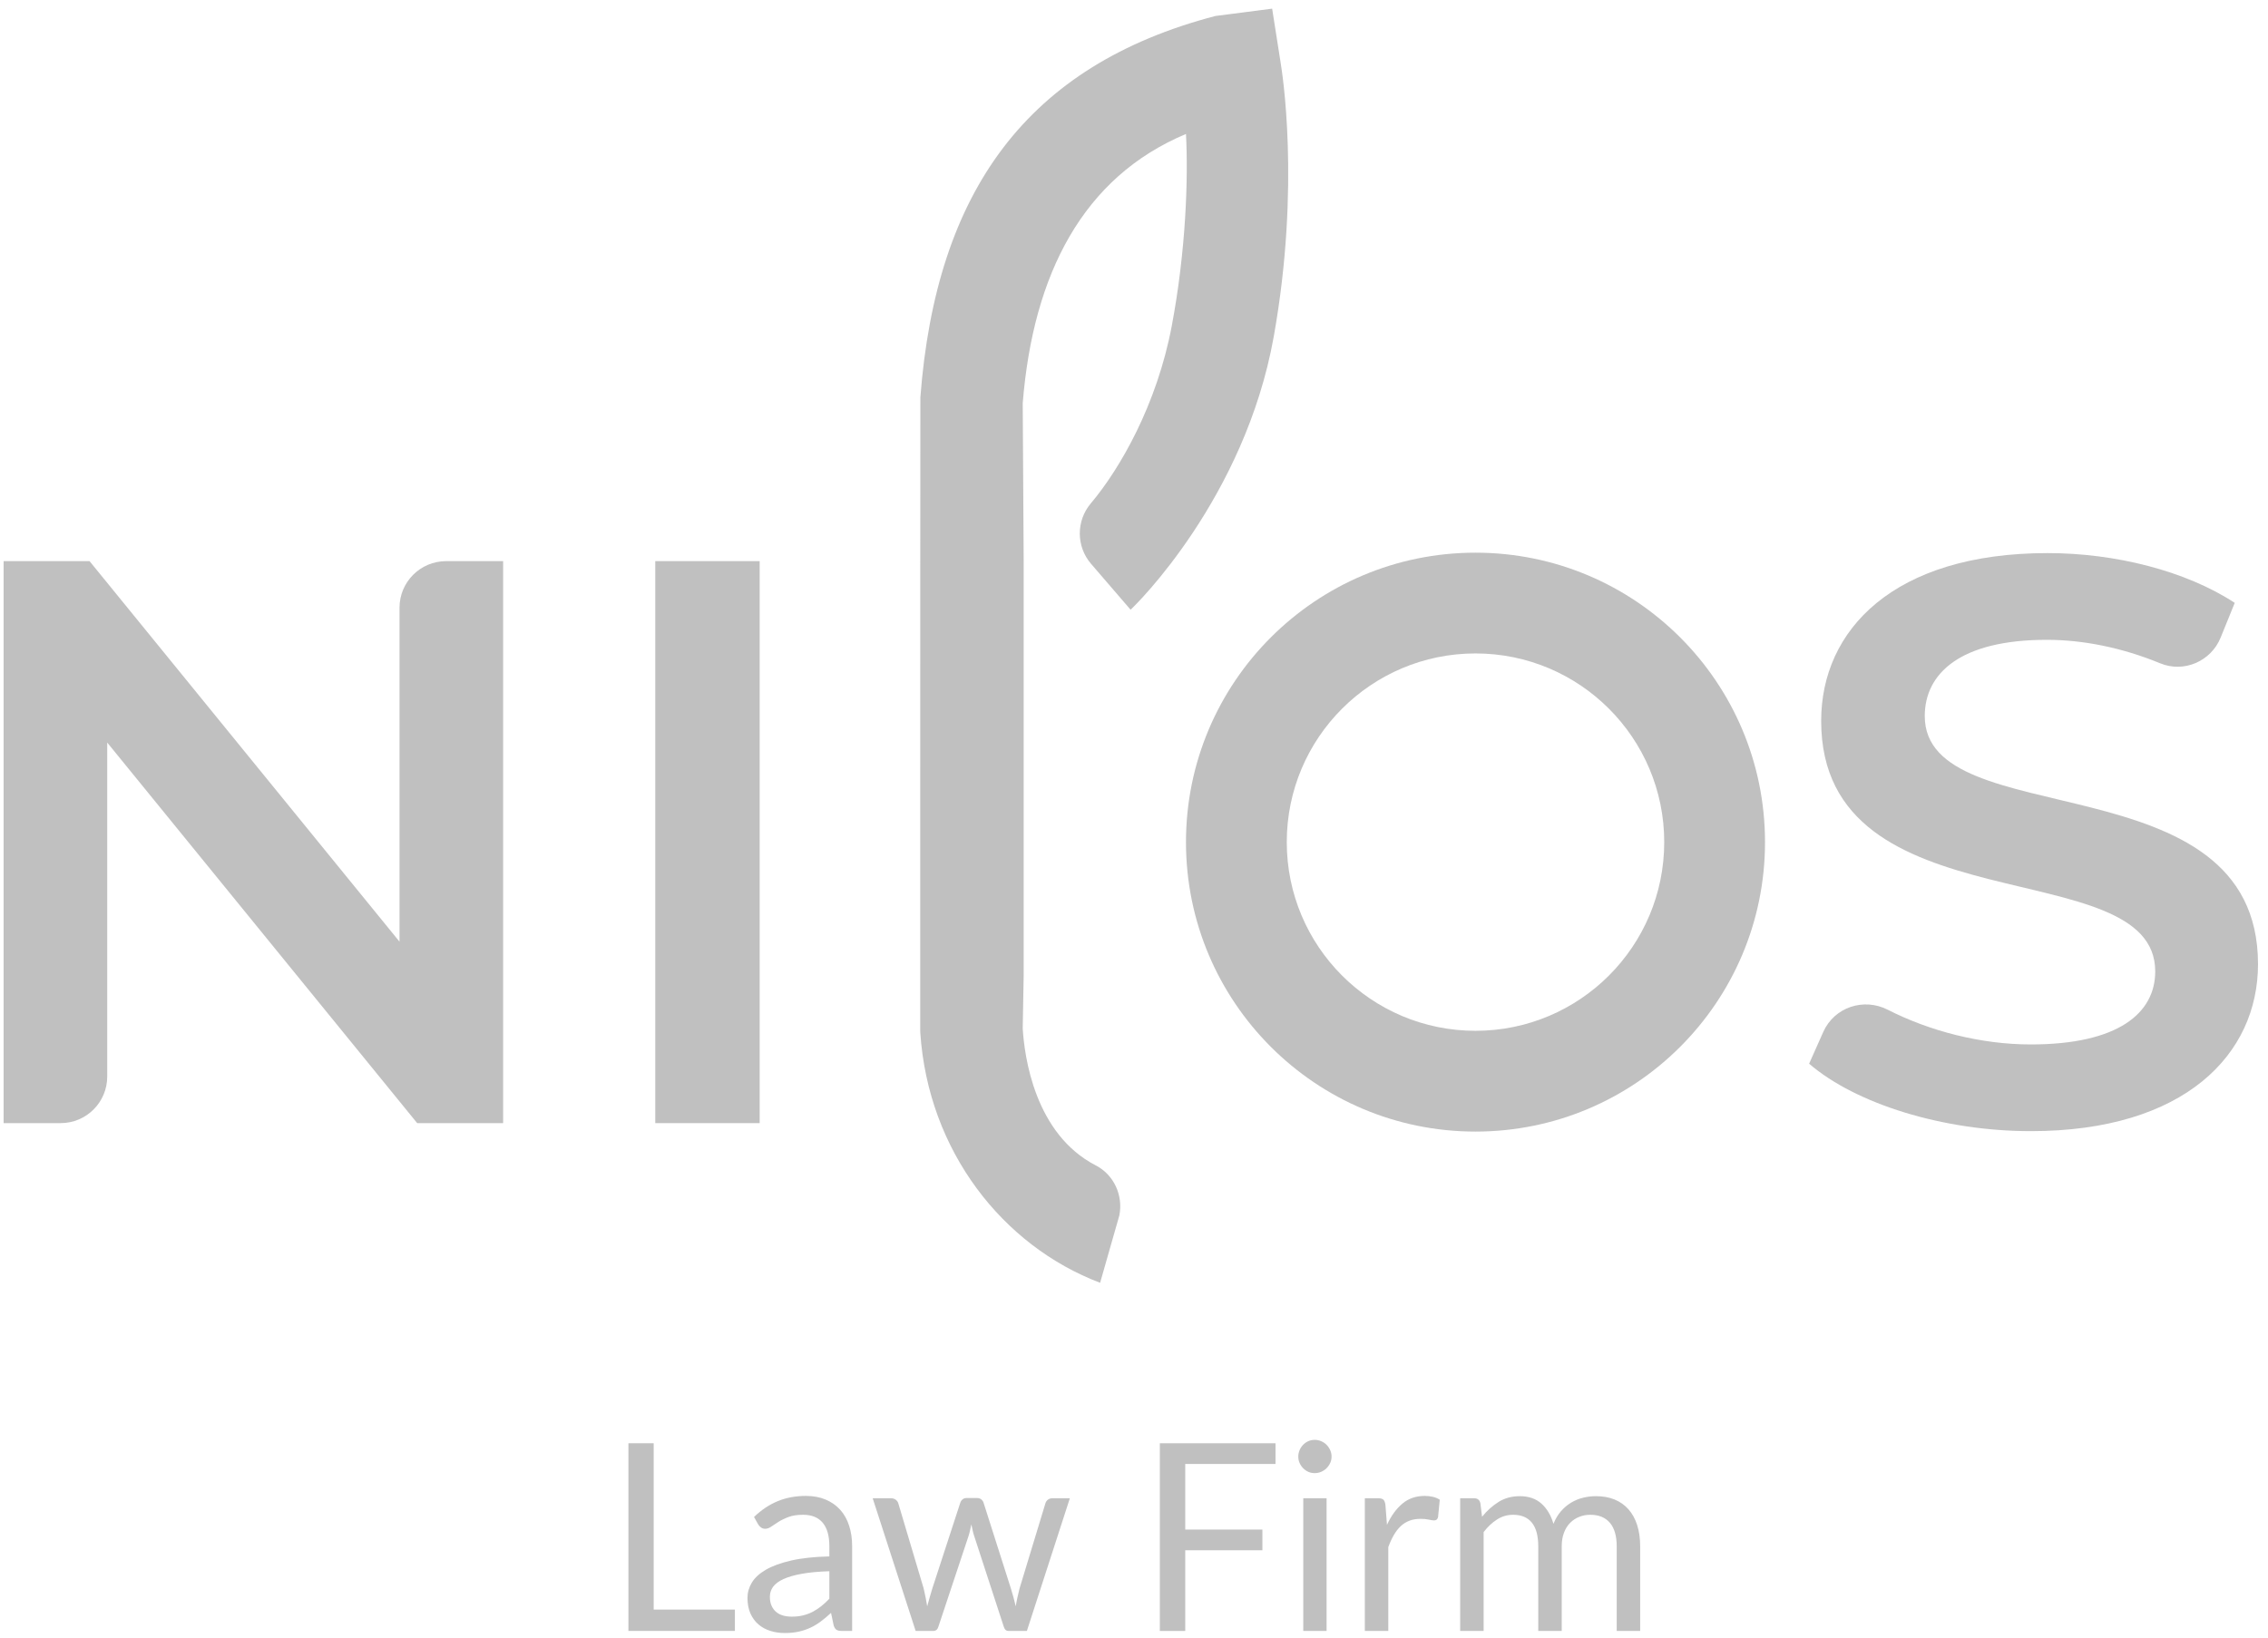
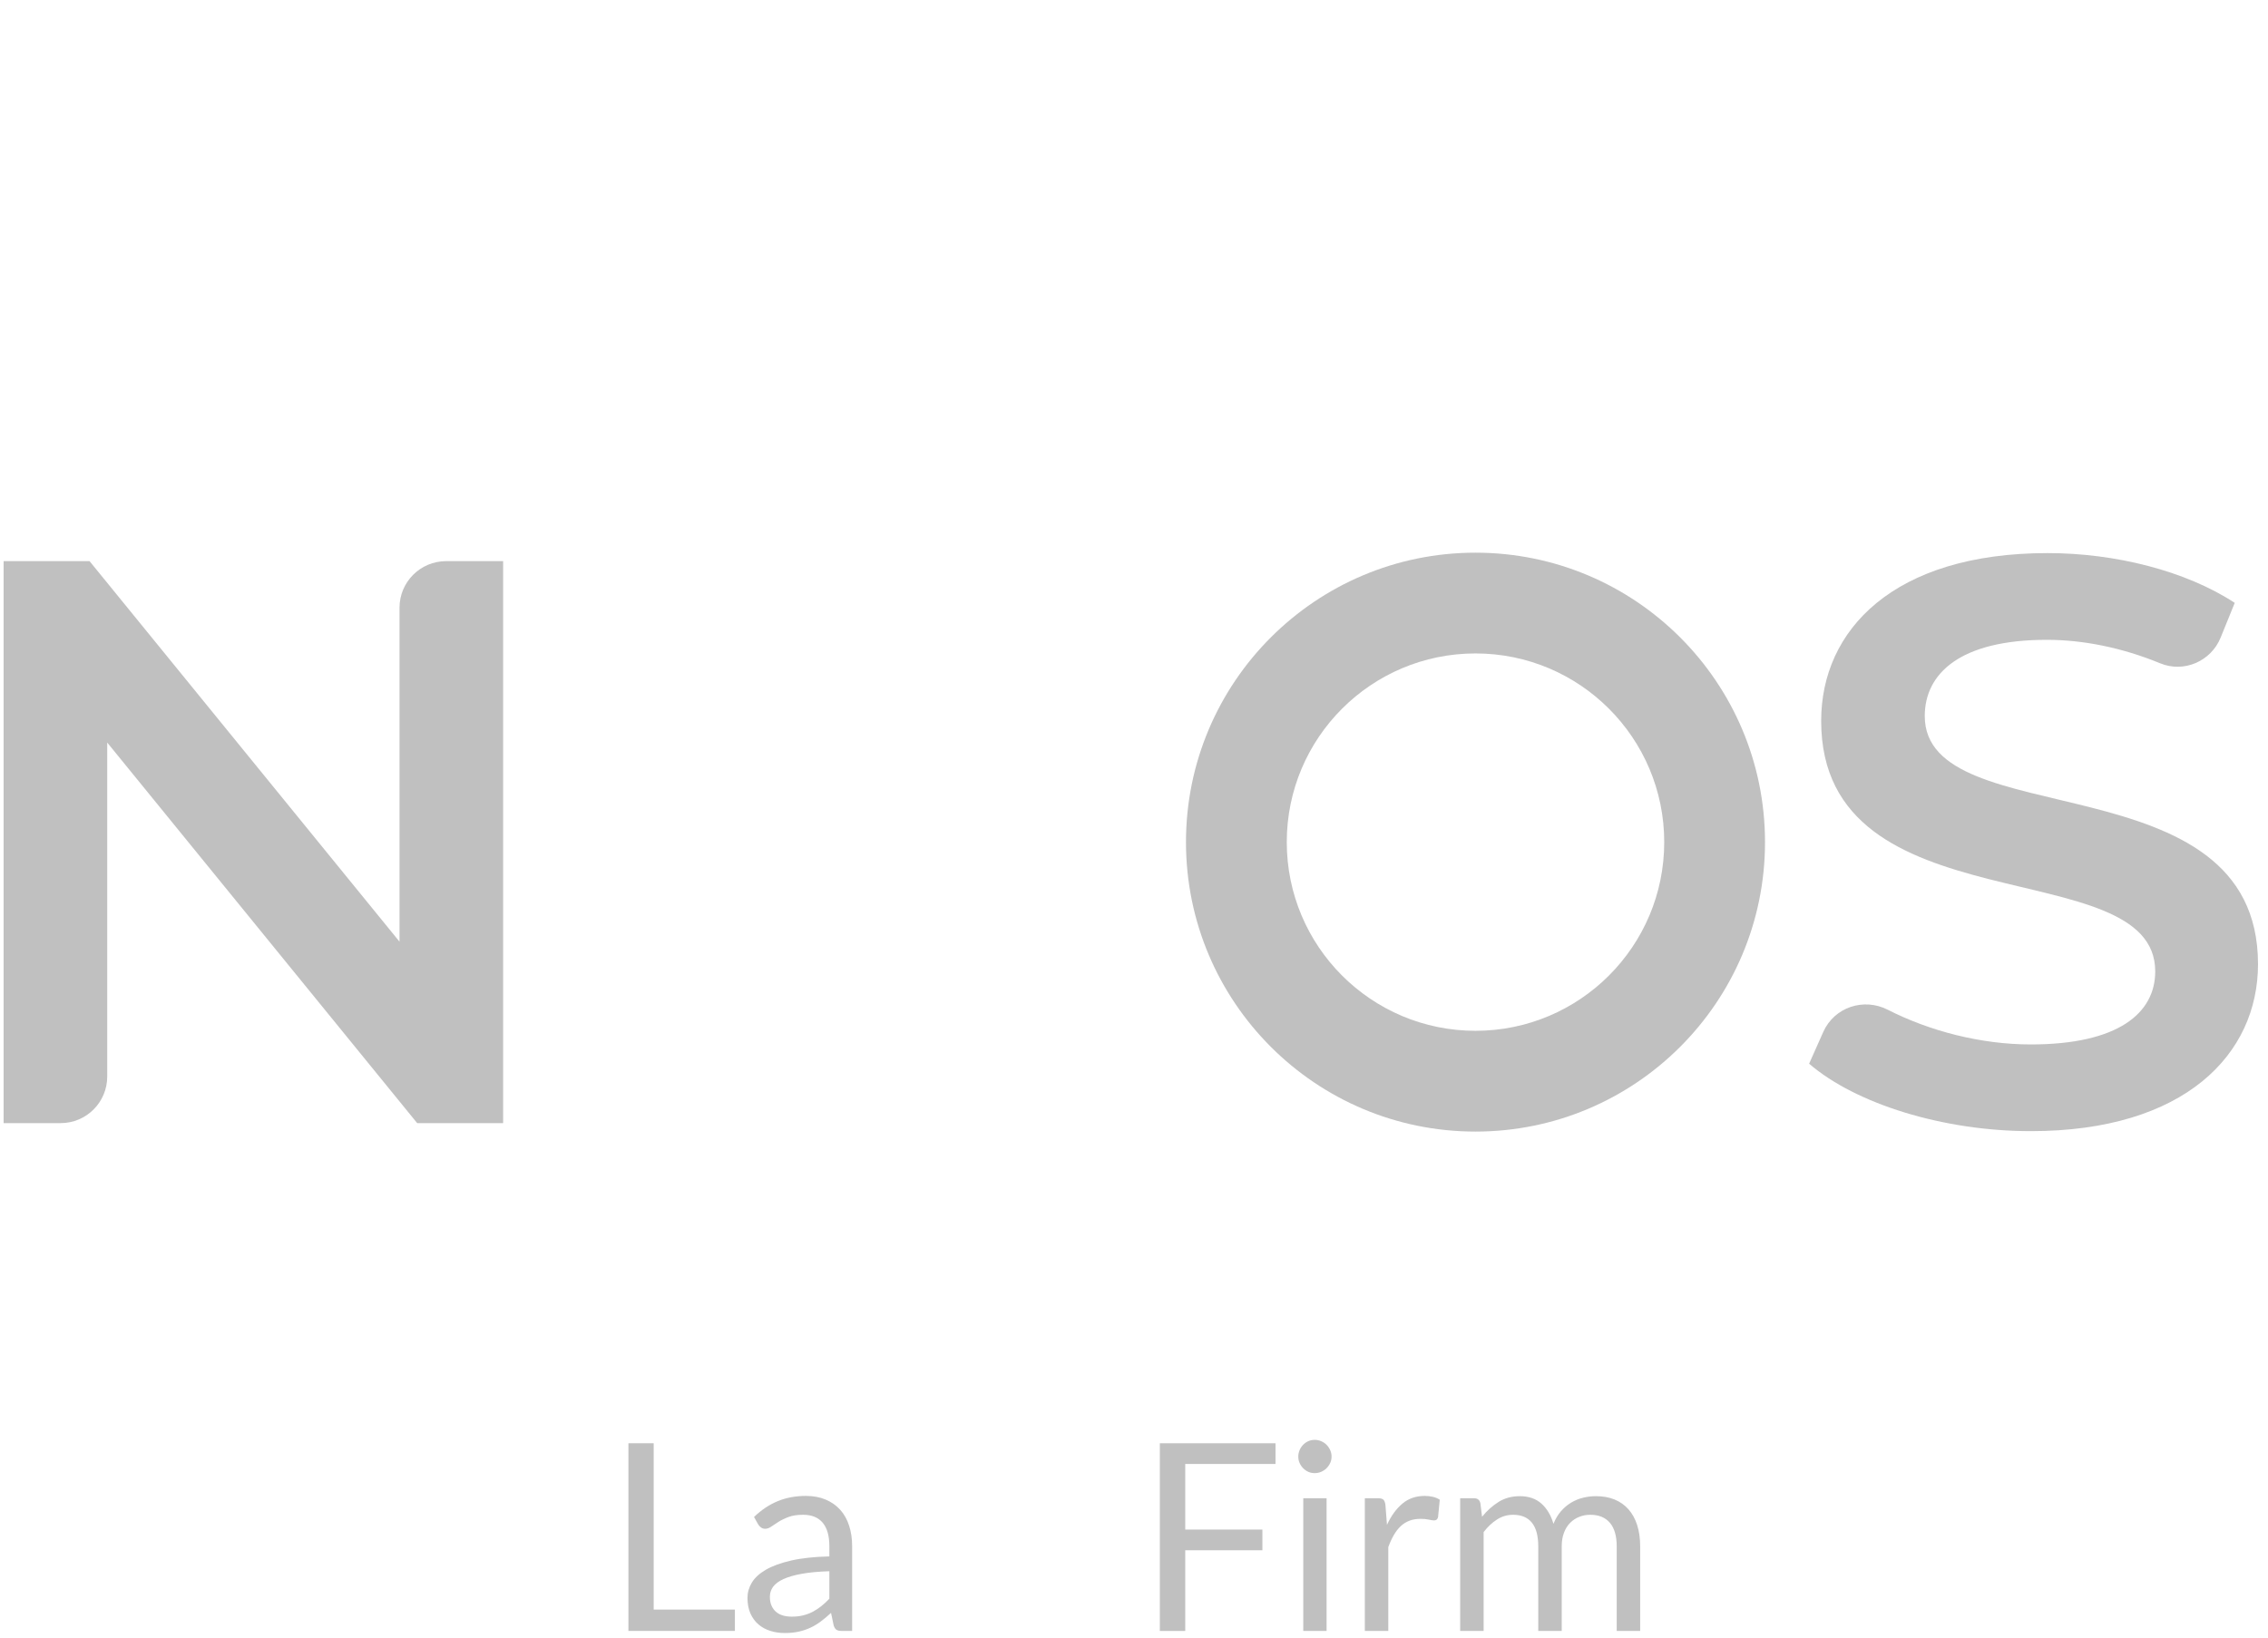
<svg xmlns="http://www.w3.org/2000/svg" width="126" height="91" viewBox="0 0 126 91" fill="none">
  <g clip-path="url(#clip0_14_3)">
    <path fill-rule="evenodd" clip-rule="evenodd" d="M27.951 31.182V62.411H23.177L5.957 41.264V59.822C5.957 61.252 4.798 62.411 3.368 62.411H0.201V31.182H4.975L22.195 52.328V33.77C22.195 32.341 23.355 31.182 24.785 31.182H27.951Z" fill="#C0C0C0" />
    <mask id="mask0_14_3" style="mask-type:luminance" maskUnits="userSpaceOnUse" x="-47" y="-17" width="220" height="129">
      <path d="M-47 111.58H172.647V-17H-47V111.58Z" fill="white" />
    </mask>
    <g mask="url(#mask0_14_3)">
-       <path fill-rule="evenodd" clip-rule="evenodd" d="M36.404 62.411H42.204V31.182H36.404V62.411Z" fill="#C0C0C0" />
-     </g>
+       </g>
    <mask id="mask1_14_3" style="mask-type:luminance" maskUnits="userSpaceOnUse" x="-47" y="-17" width="220" height="129">
      <path d="M-47 111.58H172.647V-17H-47V111.58Z" fill="white" />
    </mask>
    <g mask="url(#mask1_14_3)">
      <path fill-rule="evenodd" clip-rule="evenodd" d="M100.507 59.109L101.294 57.341C101.905 55.971 103.537 55.427 104.873 56.109C107.184 57.288 110.037 58.039 112.82 58.039C117.682 58.039 119.735 56.299 119.735 53.978C119.735 47.242 101.176 51.659 101.176 40.059C101.176 35.019 105.191 30.735 113.757 30.735C117.504 30.735 121.43 31.717 124.152 33.501L123.368 35.432C122.833 36.75 121.328 37.402 120.012 36.86C117.884 35.983 115.703 35.554 113.712 35.554C108.894 35.554 106.931 37.428 106.931 39.792C106.931 46.439 125.445 42.112 125.445 53.577C125.445 58.574 121.386 62.857 112.82 62.857C107.957 62.857 103.094 61.34 100.507 59.109Z" fill="#C0C0C0" />
    </g>
    <mask id="mask2_14_3" style="mask-type:luminance" maskUnits="userSpaceOnUse" x="-47" y="-17" width="220" height="129">
-       <path d="M-47 111.58H172.647V-17H-47V111.58Z" fill="white" />
-     </mask>
+       </mask>
    <g mask="url(#mask2_14_3)">
      <path fill-rule="evenodd" clip-rule="evenodd" d="M71.163 3.591L70.675 0.481L67.523 0.888C57.066 3.625 52.005 10.62 51.132 22.076L51.126 31.182L51.123 54.177V57.233L51.127 57.385C51.565 63.965 55.707 69.229 61.117 71.284L62.185 67.543C62.407 66.43 61.887 65.282 60.878 64.762C57.476 63.007 56.91 58.691 56.818 57.153L56.871 54.177V31.182L56.818 22.404C57.395 15.216 60.173 9.838 65.888 7.444C66.018 9.913 65.888 13.915 65.099 18.106C64.275 22.481 62.222 26.052 60.603 27.97C59.78 28.944 59.783 30.367 60.616 31.333L62.809 33.88C63.094 33.635 69.156 27.681 70.762 18.714C72.275 10.264 71.2 3.86 71.163 3.591Z" fill="#C0C0C0" />
    </g>
    <mask id="mask3_14_3" style="mask-type:luminance" maskUnits="userSpaceOnUse" x="-47" y="-17" width="220" height="129">
      <path d="M-47 111.58H172.647V-17H-47V111.58Z" fill="white" />
    </mask>
    <g mask="url(#mask3_14_3)">
      <path fill-rule="evenodd" clip-rule="evenodd" d="M81.972 57.281C76.181 57.281 71.487 52.587 71.487 46.796C71.487 41.006 76.181 36.311 81.972 36.311C87.763 36.311 92.457 41.006 92.457 46.796C92.457 52.587 87.763 57.281 81.972 57.281ZM81.972 30.712C73.089 30.712 65.888 37.913 65.888 46.796C65.888 55.679 73.089 62.881 81.972 62.881C90.855 62.881 98.056 55.679 98.056 46.796C98.056 37.913 90.855 30.712 81.972 30.712Z" fill="#C0C0C0" />
    </g>
    <mask id="mask4_14_3" style="mask-type:luminance" maskUnits="userSpaceOnUse" x="-47" y="-17" width="220" height="129">
      <path d="M-47 111.58H172.647V-17H-47V111.58Z" fill="white" />
    </mask>
    <g mask="url(#mask4_14_3)">
      <path fill-rule="evenodd" clip-rule="evenodd" d="M40.828 89.443V90.629H34.912V80.201H36.316V89.443H40.828Z" fill="#C0C0C0" />
    </g>
    <mask id="mask5_14_3" style="mask-type:luminance" maskUnits="userSpaceOnUse" x="-47" y="-17" width="220" height="129">
      <path d="M-47 111.58H172.647V-17H-47V111.58Z" fill="white" />
    </mask>
    <g mask="url(#mask5_14_3)">
      <path fill-rule="evenodd" clip-rule="evenodd" d="M46.075 87.311C45.478 87.331 44.97 87.377 44.55 87.453C44.131 87.529 43.788 87.627 43.524 87.748C43.26 87.869 43.068 88.013 42.949 88.177C42.83 88.342 42.771 88.526 42.771 88.73C42.771 88.924 42.803 89.092 42.866 89.232C42.929 89.373 43.015 89.489 43.124 89.578C43.233 89.668 43.362 89.734 43.51 89.775C43.658 89.816 43.816 89.836 43.986 89.836C44.214 89.836 44.423 89.813 44.612 89.767C44.801 89.721 44.979 89.655 45.147 89.567C45.314 89.48 45.474 89.376 45.627 89.254C45.78 89.133 45.929 88.995 46.075 88.84V87.311ZM41.89 84.298C42.298 83.905 42.737 83.612 43.208 83.418C43.678 83.224 44.2 83.127 44.772 83.127C45.184 83.127 45.551 83.195 45.871 83.331C46.191 83.466 46.46 83.655 46.679 83.898C46.897 84.141 47.062 84.434 47.173 84.779C47.285 85.124 47.341 85.502 47.341 85.914V90.629H46.766C46.64 90.629 46.543 90.609 46.475 90.568C46.407 90.526 46.354 90.445 46.315 90.324L46.169 89.626C45.975 89.805 45.786 89.964 45.602 90.102C45.417 90.24 45.224 90.357 45.02 90.452C44.816 90.546 44.599 90.619 44.368 90.669C44.138 90.721 43.882 90.746 43.6 90.746C43.314 90.746 43.045 90.706 42.793 90.626C42.54 90.546 42.321 90.426 42.134 90.266C41.947 90.106 41.8 89.903 41.69 89.658C41.581 89.413 41.527 89.123 41.527 88.789C41.527 88.498 41.606 88.217 41.767 87.948C41.927 87.679 42.186 87.44 42.545 87.231C42.904 87.022 43.372 86.851 43.95 86.718C44.527 86.585 45.235 86.508 46.075 86.489V85.914C46.075 85.341 45.951 84.909 45.704 84.615C45.456 84.322 45.095 84.175 44.62 84.175C44.299 84.175 44.031 84.215 43.816 84.295C43.599 84.375 43.413 84.465 43.255 84.564C43.097 84.664 42.961 84.753 42.847 84.833C42.733 84.913 42.621 84.953 42.509 84.953C42.422 84.953 42.346 84.93 42.284 84.884C42.22 84.838 42.167 84.781 42.123 84.713L41.89 84.298Z" fill="#C0C0C0" />
    </g>
    <mask id="mask6_14_3" style="mask-type:luminance" maskUnits="userSpaceOnUse" x="-47" y="-17" width="220" height="129">
-       <path d="M-47 111.58H172.647V-17H-47V111.58Z" fill="white" />
-     </mask>
+       </mask>
    <g mask="url(#mask6_14_3)">
-       <path fill-rule="evenodd" clip-rule="evenodd" d="M59.436 83.258L57.049 90.63H56.023C55.896 90.63 55.809 90.547 55.761 90.382L54.131 85.383C54.092 85.271 54.06 85.158 54.036 85.044C54.012 84.93 53.988 84.818 53.964 84.706C53.939 84.818 53.915 84.93 53.891 85.044C53.867 85.158 53.835 85.273 53.796 85.39L52.137 90.382C52.093 90.547 51.996 90.63 51.846 90.63H50.87L48.483 83.258H49.502C49.604 83.258 49.691 83.285 49.761 83.338C49.831 83.391 49.878 83.454 49.902 83.527L51.315 88.272C51.397 88.621 51.462 88.951 51.511 89.262C51.554 89.102 51.599 88.939 51.646 88.774C51.691 88.609 51.741 88.442 51.795 88.272L53.352 83.498C53.376 83.425 53.419 83.364 53.48 83.316C53.54 83.267 53.614 83.243 53.701 83.243H54.269C54.366 83.243 54.446 83.267 54.509 83.316C54.572 83.364 54.616 83.425 54.64 83.498L56.161 88.272C56.214 88.442 56.263 88.609 56.307 88.774C56.35 88.939 56.392 89.102 56.43 89.262C56.455 89.102 56.485 88.94 56.522 88.778C56.558 88.615 56.598 88.447 56.641 88.272L58.082 83.527C58.106 83.45 58.153 83.385 58.221 83.334C58.288 83.284 58.369 83.258 58.461 83.258H59.436Z" fill="#C0C0C0" />
+       <path fill-rule="evenodd" clip-rule="evenodd" d="M59.436 83.258L57.049 90.63H56.023C55.896 90.63 55.809 90.547 55.761 90.382L54.131 85.383C54.092 85.271 54.06 85.158 54.036 85.044C54.012 84.93 53.988 84.818 53.964 84.706C53.939 84.818 53.915 84.93 53.891 85.044C53.867 85.158 53.835 85.273 53.796 85.39L52.137 90.382C52.093 90.547 51.996 90.63 51.846 90.63L48.483 83.258H49.502C49.604 83.258 49.691 83.285 49.761 83.338C49.831 83.391 49.878 83.454 49.902 83.527L51.315 88.272C51.397 88.621 51.462 88.951 51.511 89.262C51.554 89.102 51.599 88.939 51.646 88.774C51.691 88.609 51.741 88.442 51.795 88.272L53.352 83.498C53.376 83.425 53.419 83.364 53.48 83.316C53.54 83.267 53.614 83.243 53.701 83.243H54.269C54.366 83.243 54.446 83.267 54.509 83.316C54.572 83.364 54.616 83.425 54.64 83.498L56.161 88.272C56.214 88.442 56.263 88.609 56.307 88.774C56.35 88.939 56.392 89.102 56.43 89.262C56.455 89.102 56.485 88.94 56.522 88.778C56.558 88.615 56.598 88.447 56.641 88.272L58.082 83.527C58.106 83.45 58.153 83.385 58.221 83.334C58.288 83.284 58.369 83.258 58.461 83.258H59.436Z" fill="#C0C0C0" />
    </g>
    <mask id="mask7_14_3" style="mask-type:luminance" maskUnits="userSpaceOnUse" x="-47" y="-17" width="220" height="129">
      <path d="M-47 111.58H172.647V-17H-47V111.58Z" fill="white" />
    </mask>
    <g mask="url(#mask7_14_3)">
      <path fill-rule="evenodd" clip-rule="evenodd" d="M65.847 81.351V84.997H70.133V86.147H65.847V90.63H64.435V80.202H70.861V81.351H65.847Z" fill="#C0C0C0" />
    </g>
    <mask id="mask8_14_3" style="mask-type:luminance" maskUnits="userSpaceOnUse" x="-47" y="-17" width="220" height="129">
      <path d="M-47 111.58H172.647V-17H-47V111.58Z" fill="white" />
    </mask>
    <g mask="url(#mask8_14_3)">
      <path fill-rule="evenodd" clip-rule="evenodd" d="M72.404 90.629H73.699V83.257H72.404V90.629ZM73.976 80.944C73.976 81.07 73.951 81.188 73.9 81.296C73.849 81.405 73.781 81.503 73.696 81.588C73.611 81.672 73.511 81.739 73.397 81.788C73.283 81.836 73.163 81.86 73.037 81.86C72.911 81.86 72.793 81.836 72.684 81.788C72.575 81.739 72.479 81.672 72.397 81.588C72.314 81.503 72.249 81.405 72.2 81.296C72.151 81.188 72.127 81.07 72.127 80.944C72.127 80.818 72.151 80.697 72.2 80.583C72.249 80.469 72.314 80.37 72.397 80.285C72.479 80.2 72.575 80.133 72.684 80.085C72.793 80.036 72.911 80.012 73.037 80.012C73.163 80.012 73.283 80.036 73.397 80.085C73.511 80.133 73.611 80.2 73.696 80.285C73.781 80.37 73.849 80.469 73.9 80.583C73.951 80.697 73.976 80.818 73.976 80.944Z" fill="#C0C0C0" />
    </g>
    <mask id="mask9_14_3" style="mask-type:luminance" maskUnits="userSpaceOnUse" x="-47" y="-17" width="220" height="129">
      <path d="M-47 111.58H172.647V-17H-47V111.58Z" fill="white" />
    </mask>
    <g mask="url(#mask9_14_3)">
      <path fill-rule="evenodd" clip-rule="evenodd" d="M77.054 84.735C77.287 84.231 77.573 83.836 77.913 83.553C78.252 83.269 78.667 83.127 79.157 83.127C79.312 83.127 79.462 83.144 79.605 83.178C79.748 83.212 79.875 83.265 79.987 83.338L79.892 84.306C79.863 84.427 79.79 84.488 79.674 84.488C79.606 84.488 79.506 84.473 79.375 84.444C79.245 84.415 79.096 84.401 78.931 84.401C78.698 84.401 78.491 84.434 78.31 84.502C78.127 84.57 77.965 84.671 77.822 84.804C77.679 84.938 77.55 85.103 77.436 85.299C77.322 85.496 77.219 85.72 77.127 85.972V90.63H75.824V83.257H76.566C76.707 83.257 76.804 83.285 76.857 83.338C76.911 83.391 76.947 83.483 76.967 83.614L77.054 84.735Z" fill="#C0C0C0" />
    </g>
    <mask id="mask10_14_3" style="mask-type:luminance" maskUnits="userSpaceOnUse" x="-47" y="-17" width="220" height="129">
      <path d="M-47 111.58H172.647V-17H-47V111.58Z" fill="white" />
    </mask>
    <g mask="url(#mask10_14_3)">
      <path fill-rule="evenodd" clip-rule="evenodd" d="M81.121 90.63V83.258H81.9C82.084 83.258 82.199 83.347 82.242 83.527L82.337 84.284C82.608 83.949 82.914 83.675 83.254 83.461C83.593 83.249 83.986 83.141 84.433 83.141C84.928 83.141 85.329 83.28 85.637 83.556C85.945 83.833 86.167 84.207 86.303 84.677C86.41 84.41 86.547 84.179 86.714 83.986C86.881 83.791 87.07 83.631 87.278 83.505C87.487 83.379 87.708 83.287 87.944 83.229C88.18 83.171 88.418 83.141 88.661 83.141C89.049 83.141 89.394 83.203 89.698 83.326C90.001 83.451 90.258 83.631 90.469 83.869C90.68 84.107 90.842 84.399 90.953 84.746C91.065 85.093 91.121 85.489 91.121 85.936V90.63H89.818V85.936C89.818 85.359 89.692 84.921 89.44 84.623C89.187 84.324 88.823 84.175 88.348 84.175C88.134 84.175 87.932 84.212 87.74 84.288C87.549 84.363 87.38 84.473 87.235 84.618C87.089 84.764 86.973 84.947 86.889 85.168C86.804 85.389 86.762 85.645 86.762 85.936V90.63H85.459V85.936C85.459 85.344 85.34 84.902 85.102 84.611C84.865 84.32 84.518 84.175 84.061 84.175C83.741 84.175 83.445 84.261 83.174 84.433C82.902 84.605 82.652 84.839 82.424 85.135V90.63H81.121Z" fill="#C0C0C0" />
    </g>
  </g>
  <defs>
    <clipPath id="clip0_14_3">
      <rect width="126" height="91" fill="white" />
    </clipPath>
  </defs>
</svg>